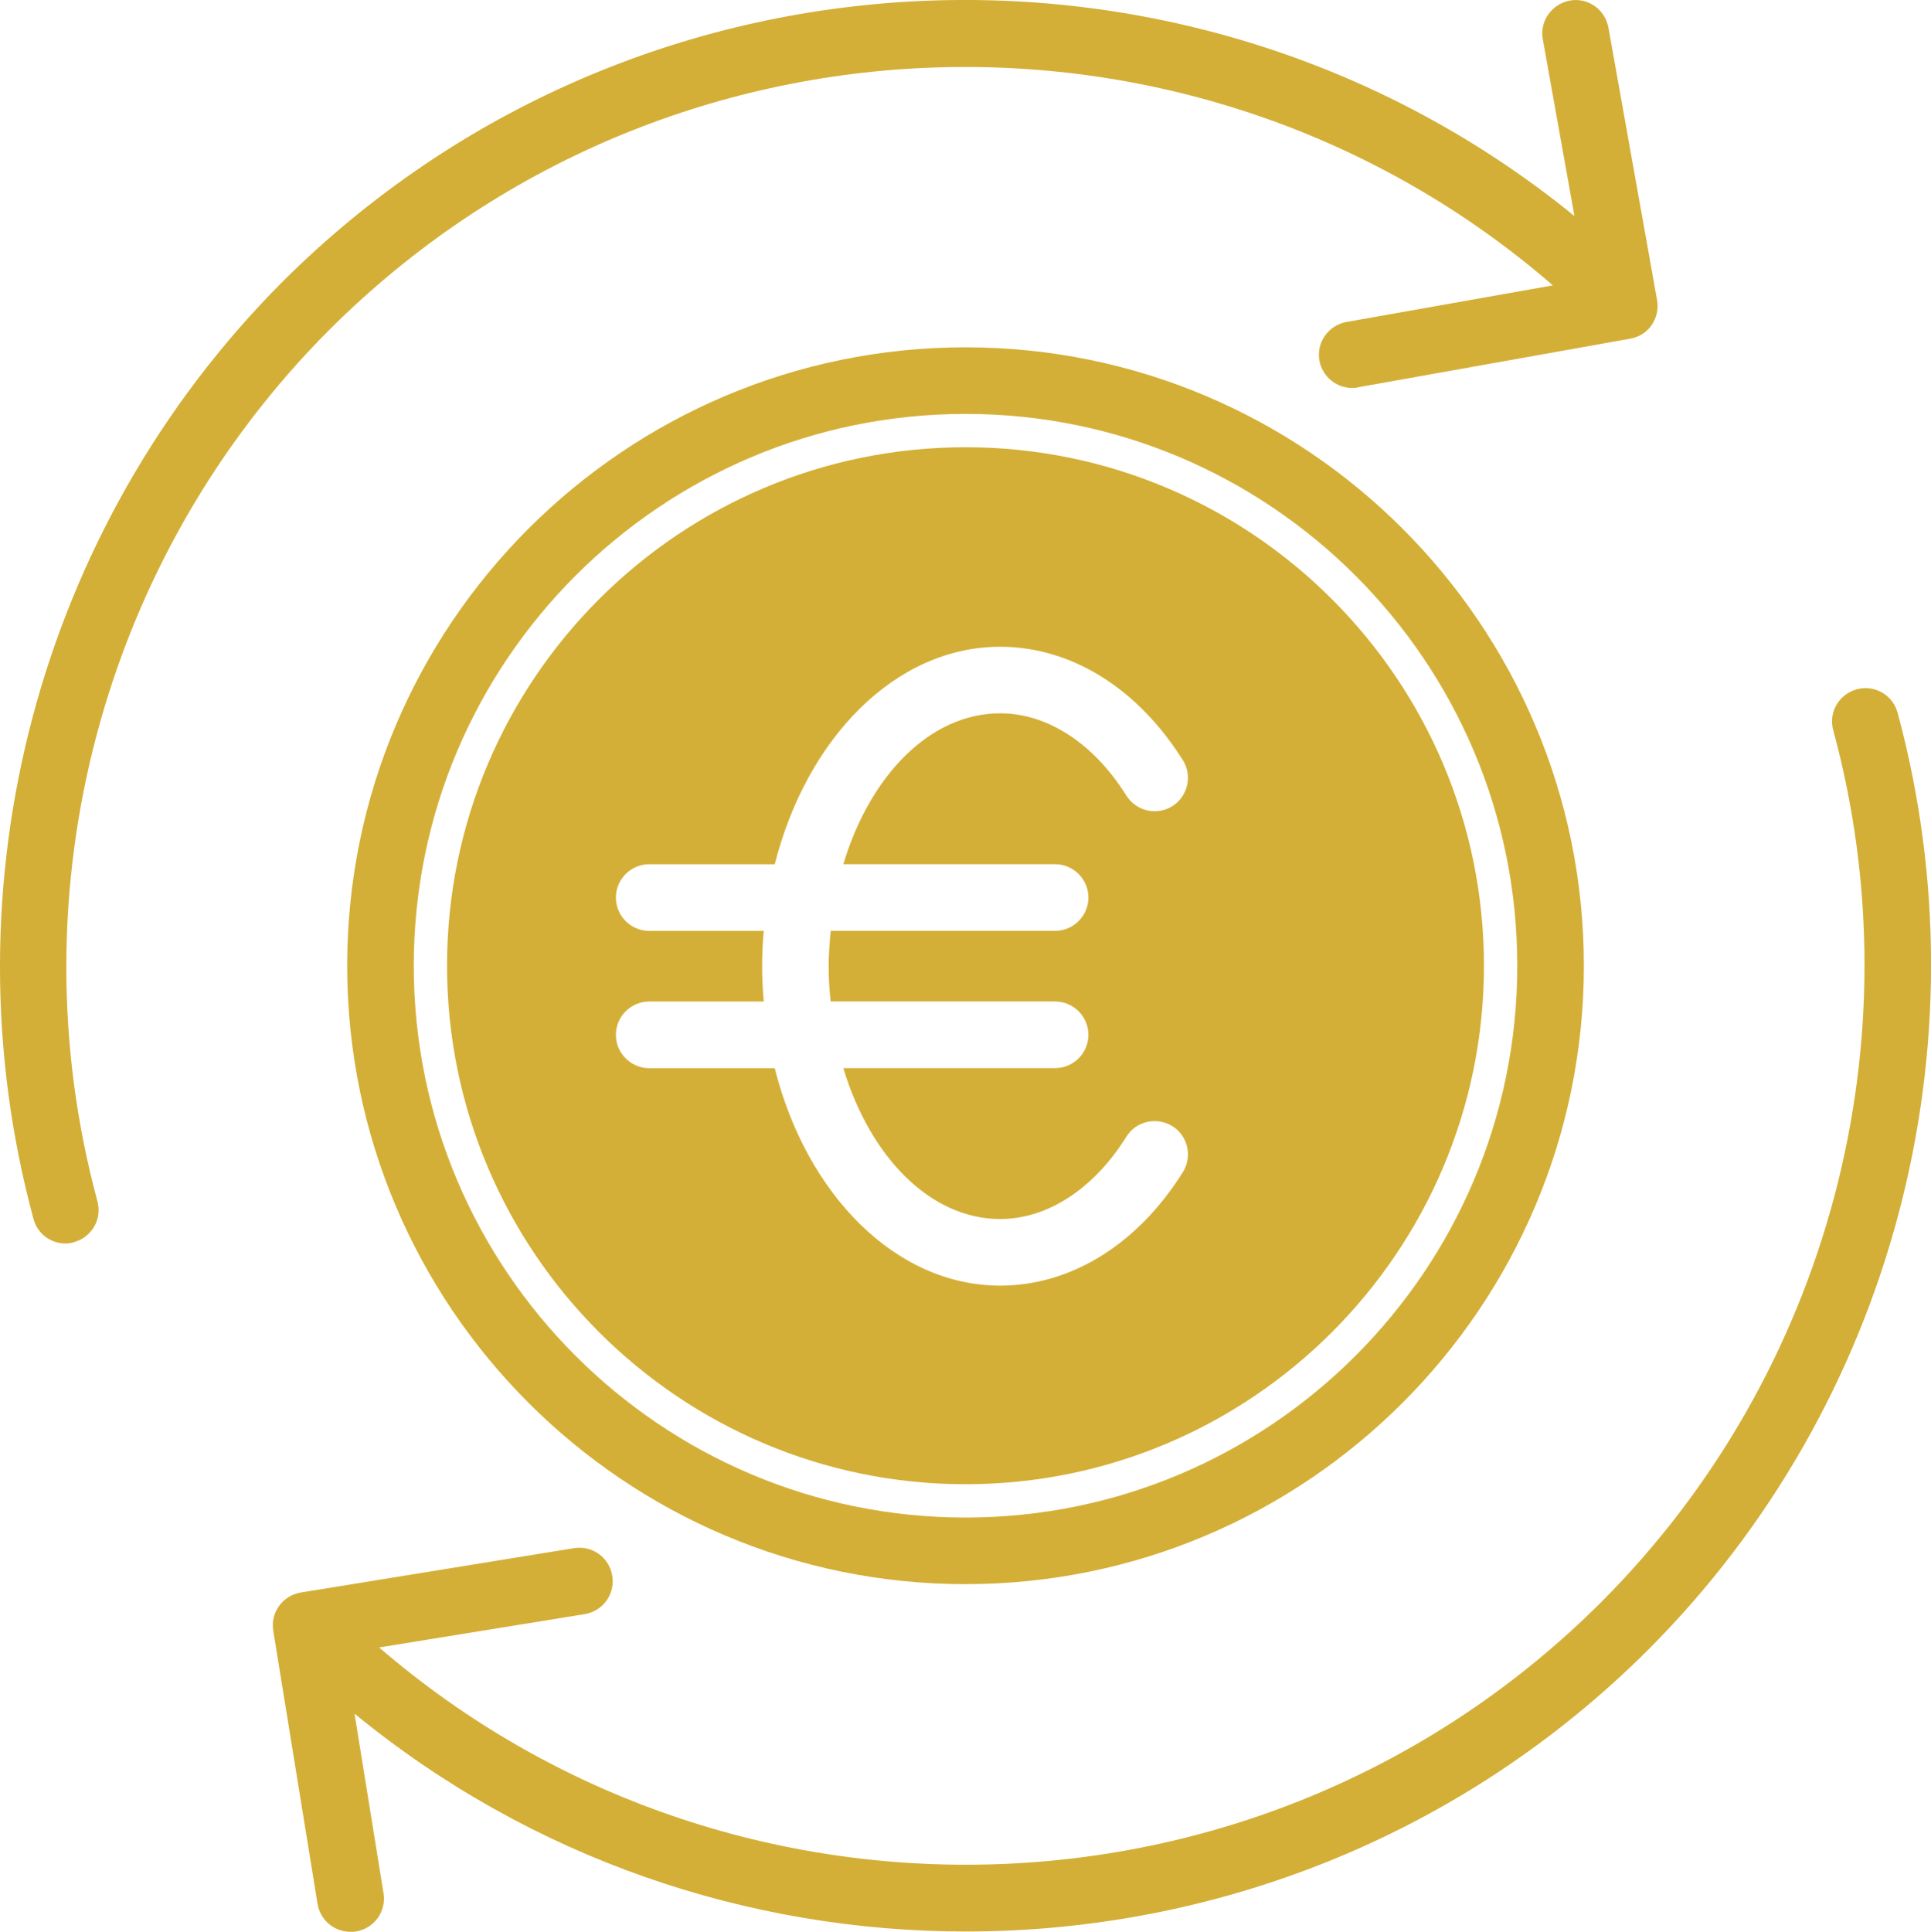
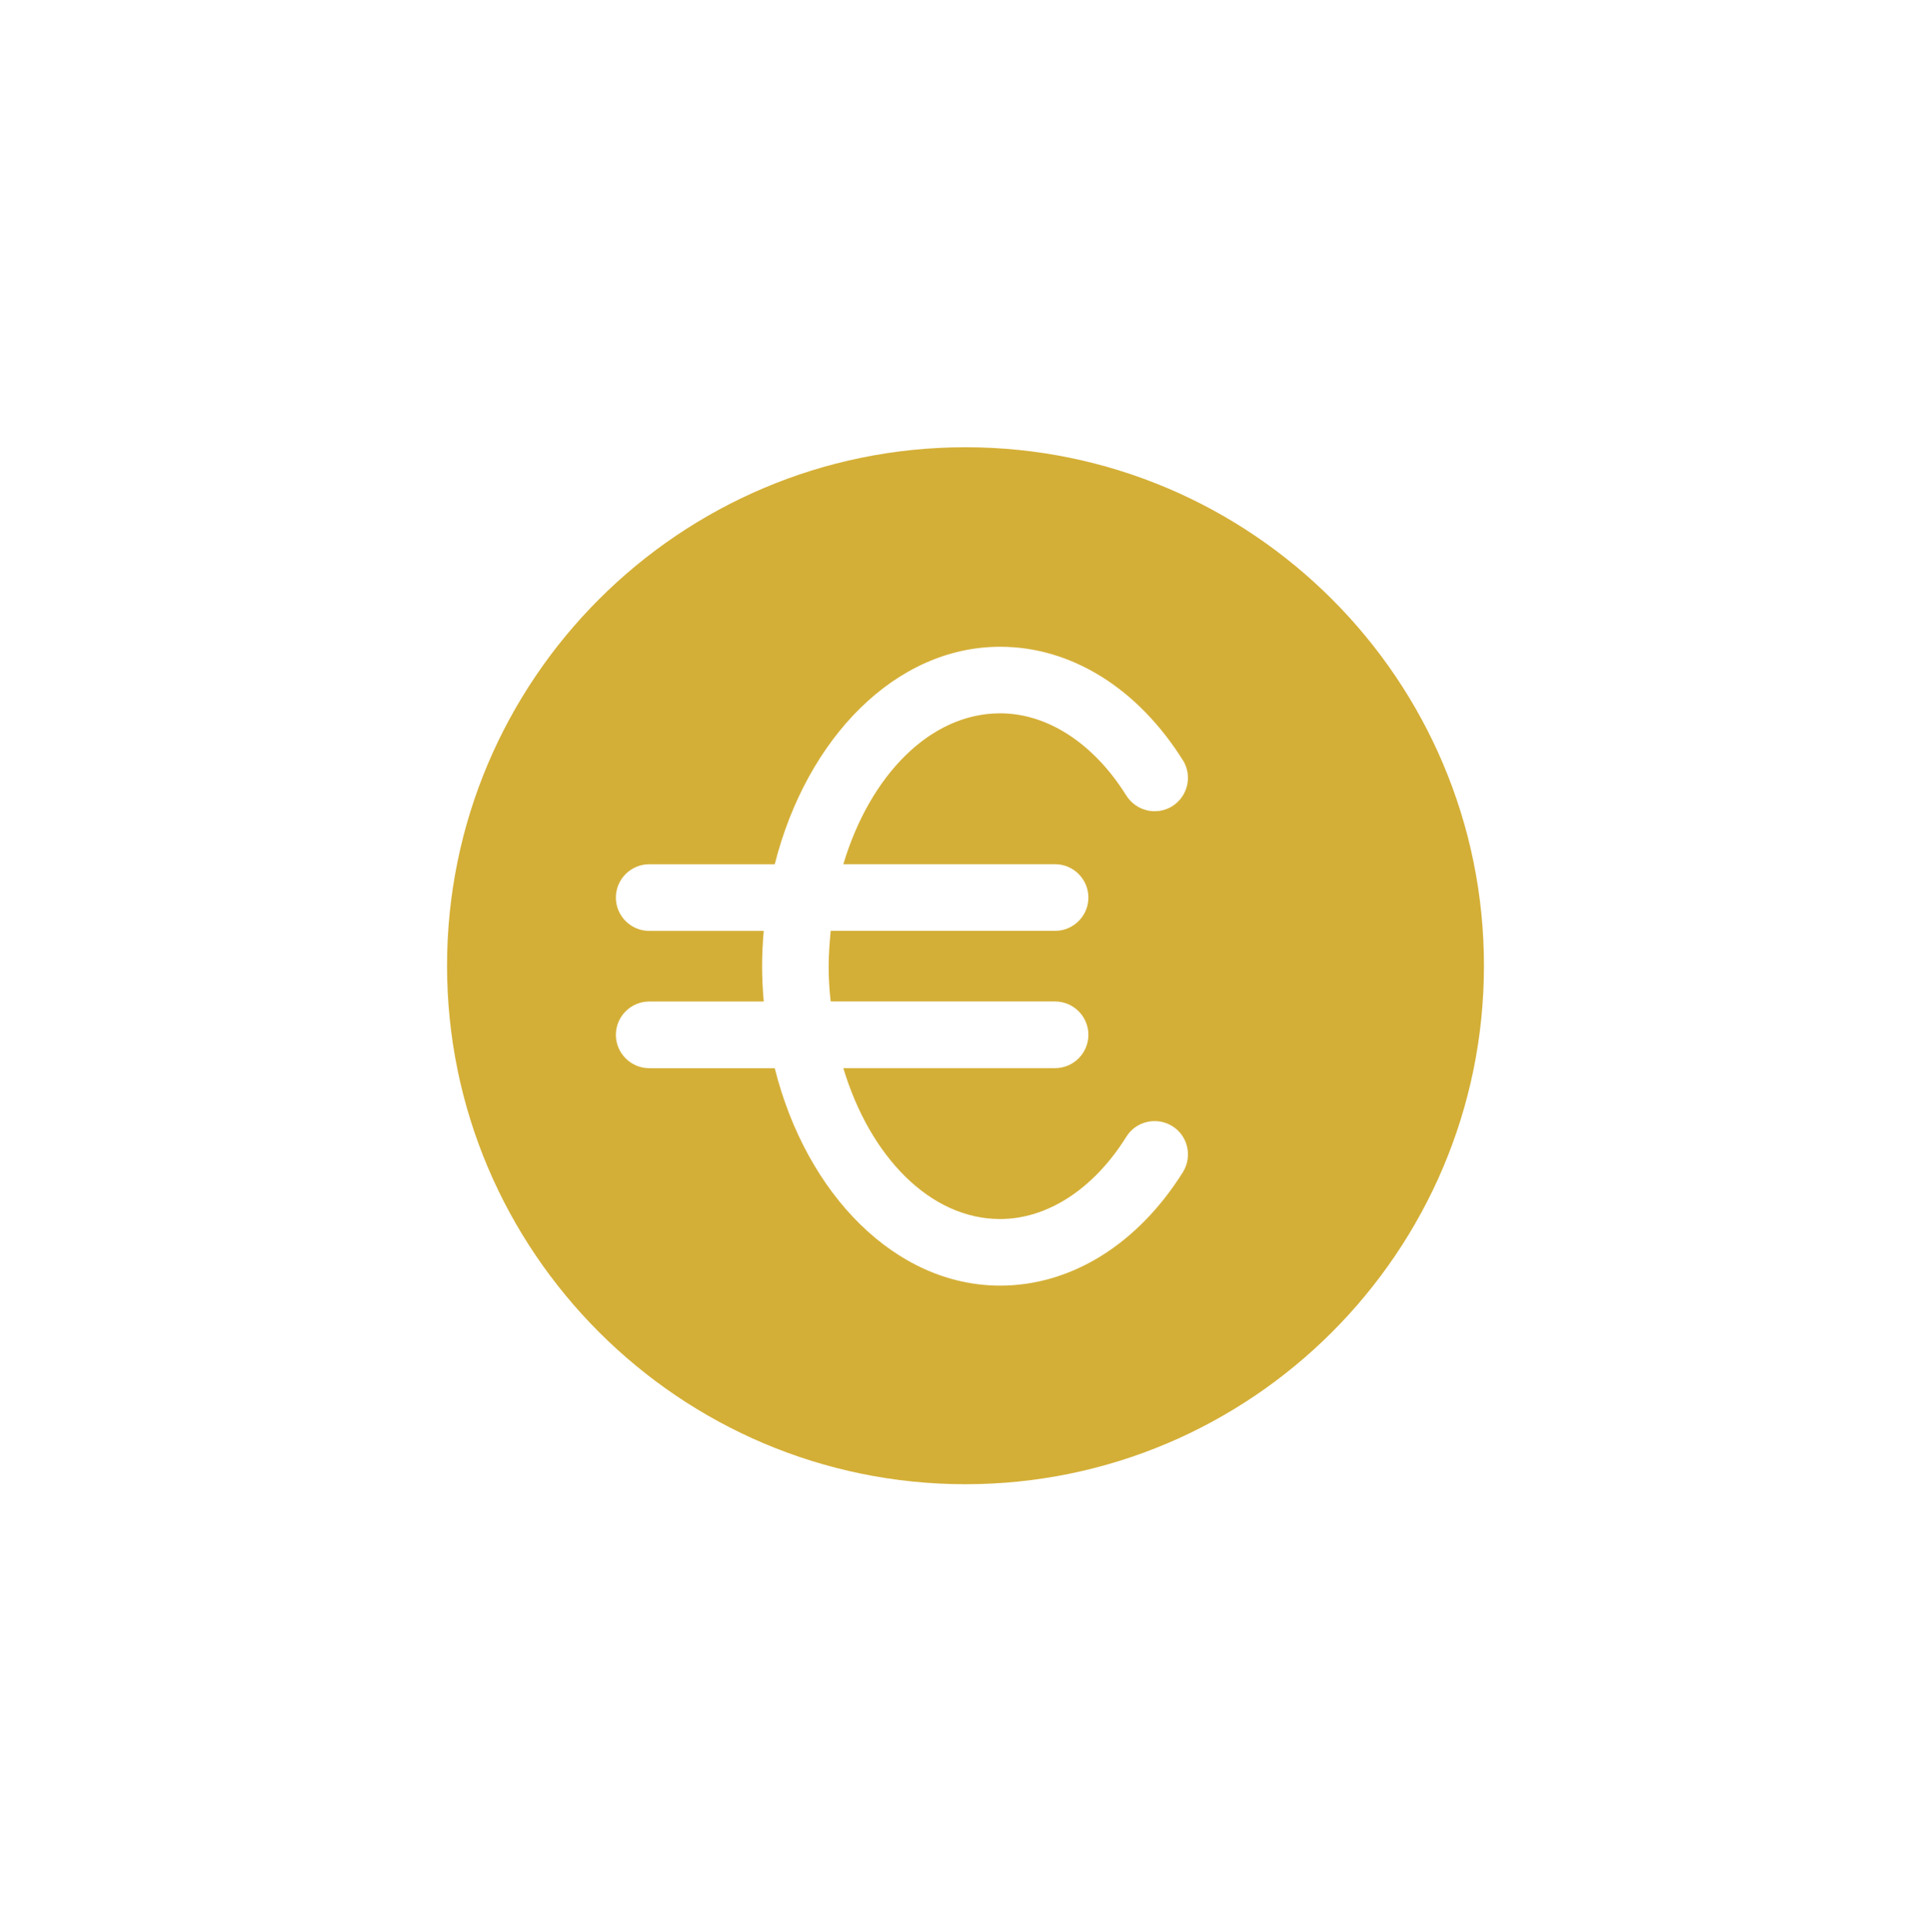
<svg xmlns="http://www.w3.org/2000/svg" id="Layer_1" viewBox="0 0 398.69 398.81">
  <defs>
    <style>.cls-1{fill:#d4af37;stroke-width:0px;}</style>
  </defs>
-   <path class="cls-1" d="m71.68,199.37c0,70.4,57.27,127.67,127.67,127.67s127.67-57.27,127.67-127.67-57.27-127.67-127.67-127.67-127.67,57.27-127.67,127.67Zm241.59,0c0,62.83-51.08,113.92-113.92,113.92s-113.92-51.08-113.92-113.92,51.08-113.92,113.92-113.92,113.92,51.08,113.92,113.92Z" />
  <path class="cls-1" d="m92.3,199.37c0,59.06,48.06,107.04,107.05,107.04s107.04-47.98,107.04-107.04-47.99-107.04-107.04-107.04-107.05,47.98-107.05,107.04Zm151.94-42.42c1.99,3.23,1.03,7.42-2.2,9.49-3.23,1.99-7.42,1.03-9.49-2.2-6.74-10.8-16.29-16.98-26.05-16.98-14.43,0-26.88,12.79-32.38,31.15h43.72c3.78,0,6.88,3.09,6.88,6.88s-3.09,6.88-6.88,6.88h-46.33c-.21,2.4-.42,4.81-.42,7.29s.14,4.88.42,7.29h46.33c3.78,0,6.88,3.09,6.88,6.88s-3.09,6.88-6.88,6.88h-43.72c5.5,18.29,17.94,31.15,32.38,31.15,9.76,0,19.32-6.19,26.05-16.98,2-3.23,6.26-4.19,9.49-2.2,3.23,1.99,4.19,6.26,2.2,9.49-9.35,14.92-23.1,23.44-37.74,23.44-21.59,0-40.01-18.84-46.54-44.89h-25.92c-3.78,0-6.88-3.09-6.88-6.88s3.09-6.88,6.88-6.88h23.65c-.21-2.41-.34-4.81-.34-7.29s.13-4.88.34-7.29h-23.65c-3.78,0-6.88-3.09-6.88-6.88s3.09-6.88,6.88-6.88h25.92c6.6-26.06,24.95-44.9,46.54-44.9,14.64,0,28.39,8.53,37.74,23.45Z" />
-   <path class="cls-1" d="m391.78,147.12c-.97-3.64-4.74-5.84-8.46-4.81-3.64,1.03-5.84,4.74-4.81,8.46,17.39,64.07-.96,132.96-47.85,179.92-69.1,69.1-179.51,72.19-252.38,9.42l42.42-6.88c3.78-.62,6.33-4.12,5.71-7.91-.61-3.78-4.12-6.33-7.91-5.71l-56.37,9.15c-3.78.62-6.33,4.12-5.71,7.91l9.14,56.37c.55,3.37,3.44,5.77,6.81,5.77.35,0,.76,0,1.1-.06,3.78-.62,6.33-4.13,5.71-7.91l-5.98-37.06c36.57,29.98,81.4,44.97,126.23,44.97,51.08,0,102.16-19.46,141-58.3,50.33-50.46,69.99-124.51,51.36-193.33Z" />
-   <path class="cls-1" d="m68.03,68.06C137.2-1.04,247.81-4.13,320.62,58.91l-42.63,7.56c-3.71.68-6.26,4.26-5.57,7.98.61,3.3,3.5,5.64,6.74,5.64.41,0,.82,0,1.23-.14l56.24-10.04c1.79-.34,3.37-1.3,4.4-2.82,1.03-1.52,1.44-3.37,1.1-5.16l-10.04-56.24c-.69-3.71-4.19-6.26-7.98-5.57-3.71.69-6.26,4.26-5.57,7.98l6.53,36.5C246.85-19.12,131.14-14.58,58.2,58.29,7.95,108.76-11.72,182.8,6.91,251.62c.82,3.1,3.57,5.09,6.6,5.09.62,0,1.17-.07,1.79-.28,3.64-1.03,5.84-4.74,4.81-8.46-17.32-64.07,1.03-132.96,47.91-179.91Z" />
</svg>